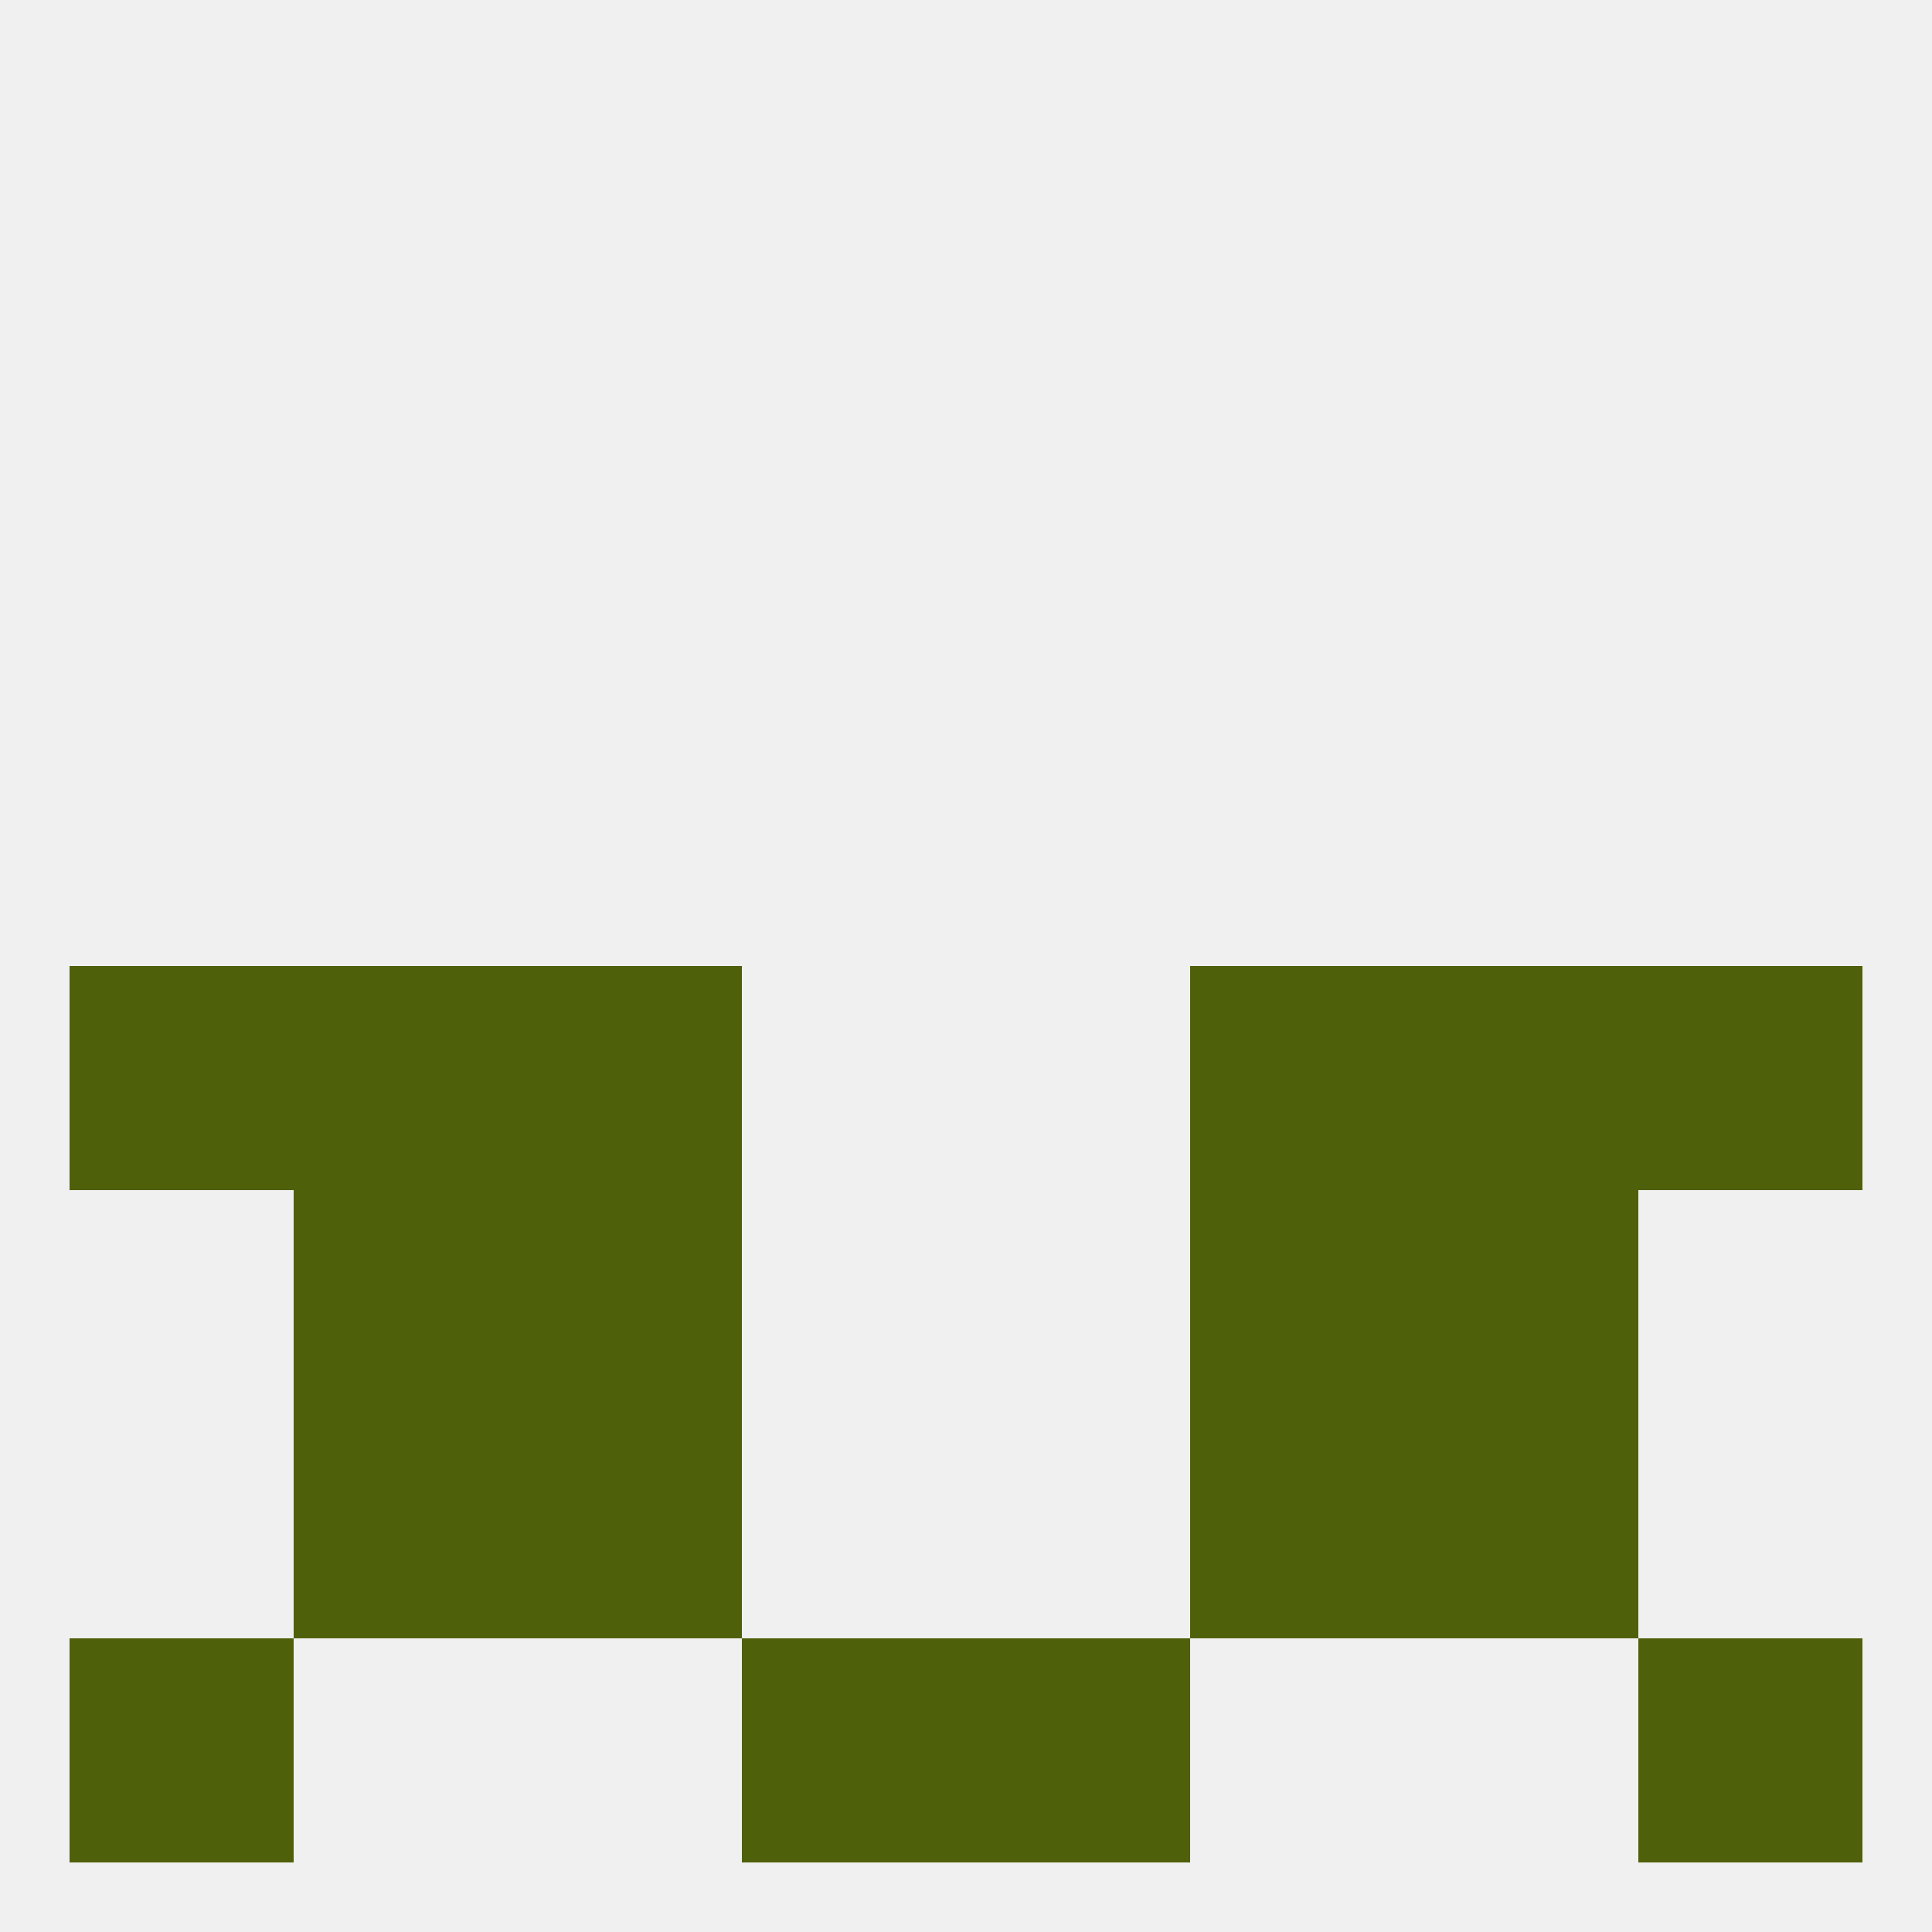
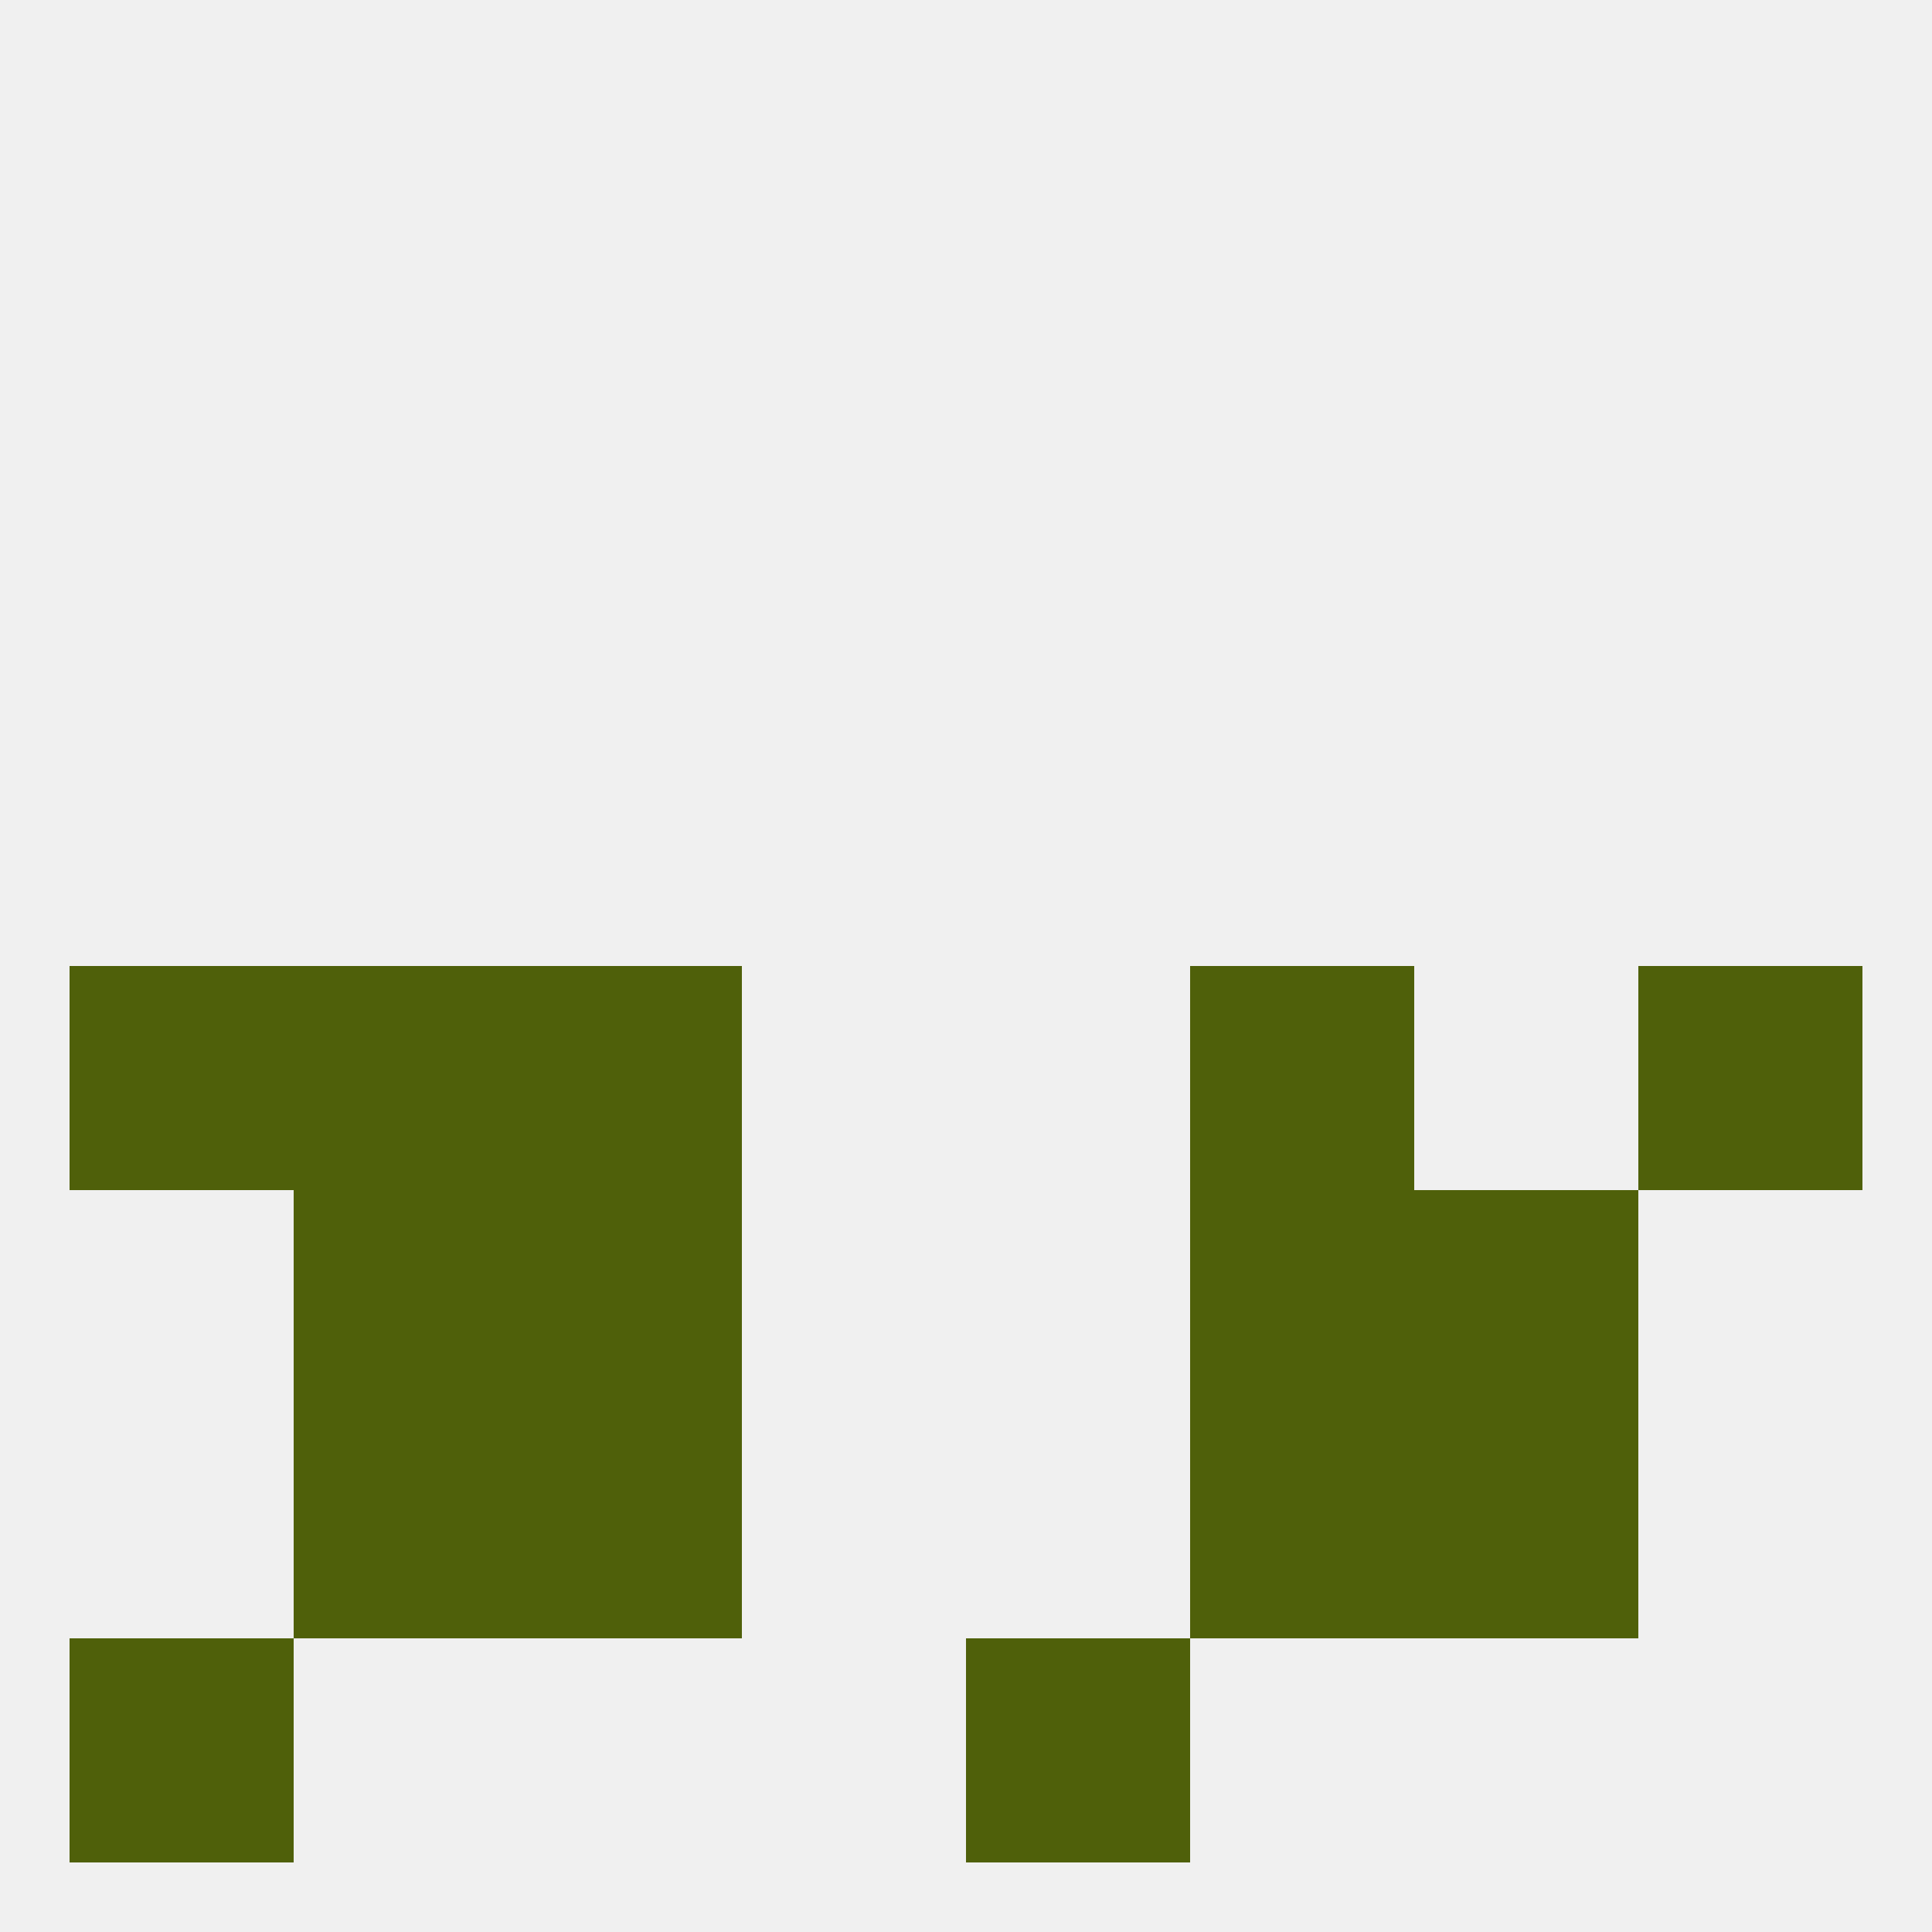
<svg xmlns="http://www.w3.org/2000/svg" version="1.1" baseprofile="full" width="250" height="250" viewBox="0 0 250 250">
  <rect width="100%" height="100%" fill="rgba(240,240,240,255)" />
  <rect x="67" y="154" width="29" height="29" fill="rgba(79,96,10,255)" />
  <rect x="154" y="154" width="29" height="29" fill="rgba(79,96,10,255)" />
  <rect x="38" y="154" width="29" height="29" fill="rgba(79,96,10,255)" />
  <rect x="183" y="154" width="29" height="29" fill="rgba(79,96,10,255)" />
  <rect x="9" y="212" width="29" height="29" fill="rgba(79,96,10,255)" />
-   <rect x="212" y="212" width="29" height="29" fill="rgba(79,96,10,255)" />
-   <rect x="96" y="212" width="29" height="29" fill="rgba(79,96,10,255)" />
  <rect x="125" y="212" width="29" height="29" fill="rgba(79,96,10,255)" />
  <rect x="9" y="125" width="29" height="29" fill="rgba(79,96,10,255)" />
  <rect x="212" y="125" width="29" height="29" fill="rgba(79,96,10,255)" />
  <rect x="38" y="125" width="29" height="29" fill="rgba(79,96,10,255)" />
-   <rect x="183" y="125" width="29" height="29" fill="rgba(79,96,10,255)" />
  <rect x="67" y="125" width="29" height="29" fill="rgba(79,96,10,255)" />
  <rect x="154" y="125" width="29" height="29" fill="rgba(79,96,10,255)" />
  <rect x="183" y="183" width="29" height="29" fill="rgba(79,96,10,255)" />
  <rect x="67" y="183" width="29" height="29" fill="rgba(79,96,10,255)" />
  <rect x="154" y="183" width="29" height="29" fill="rgba(79,96,10,255)" />
  <rect x="38" y="183" width="29" height="29" fill="rgba(79,96,10,255)" />
</svg>